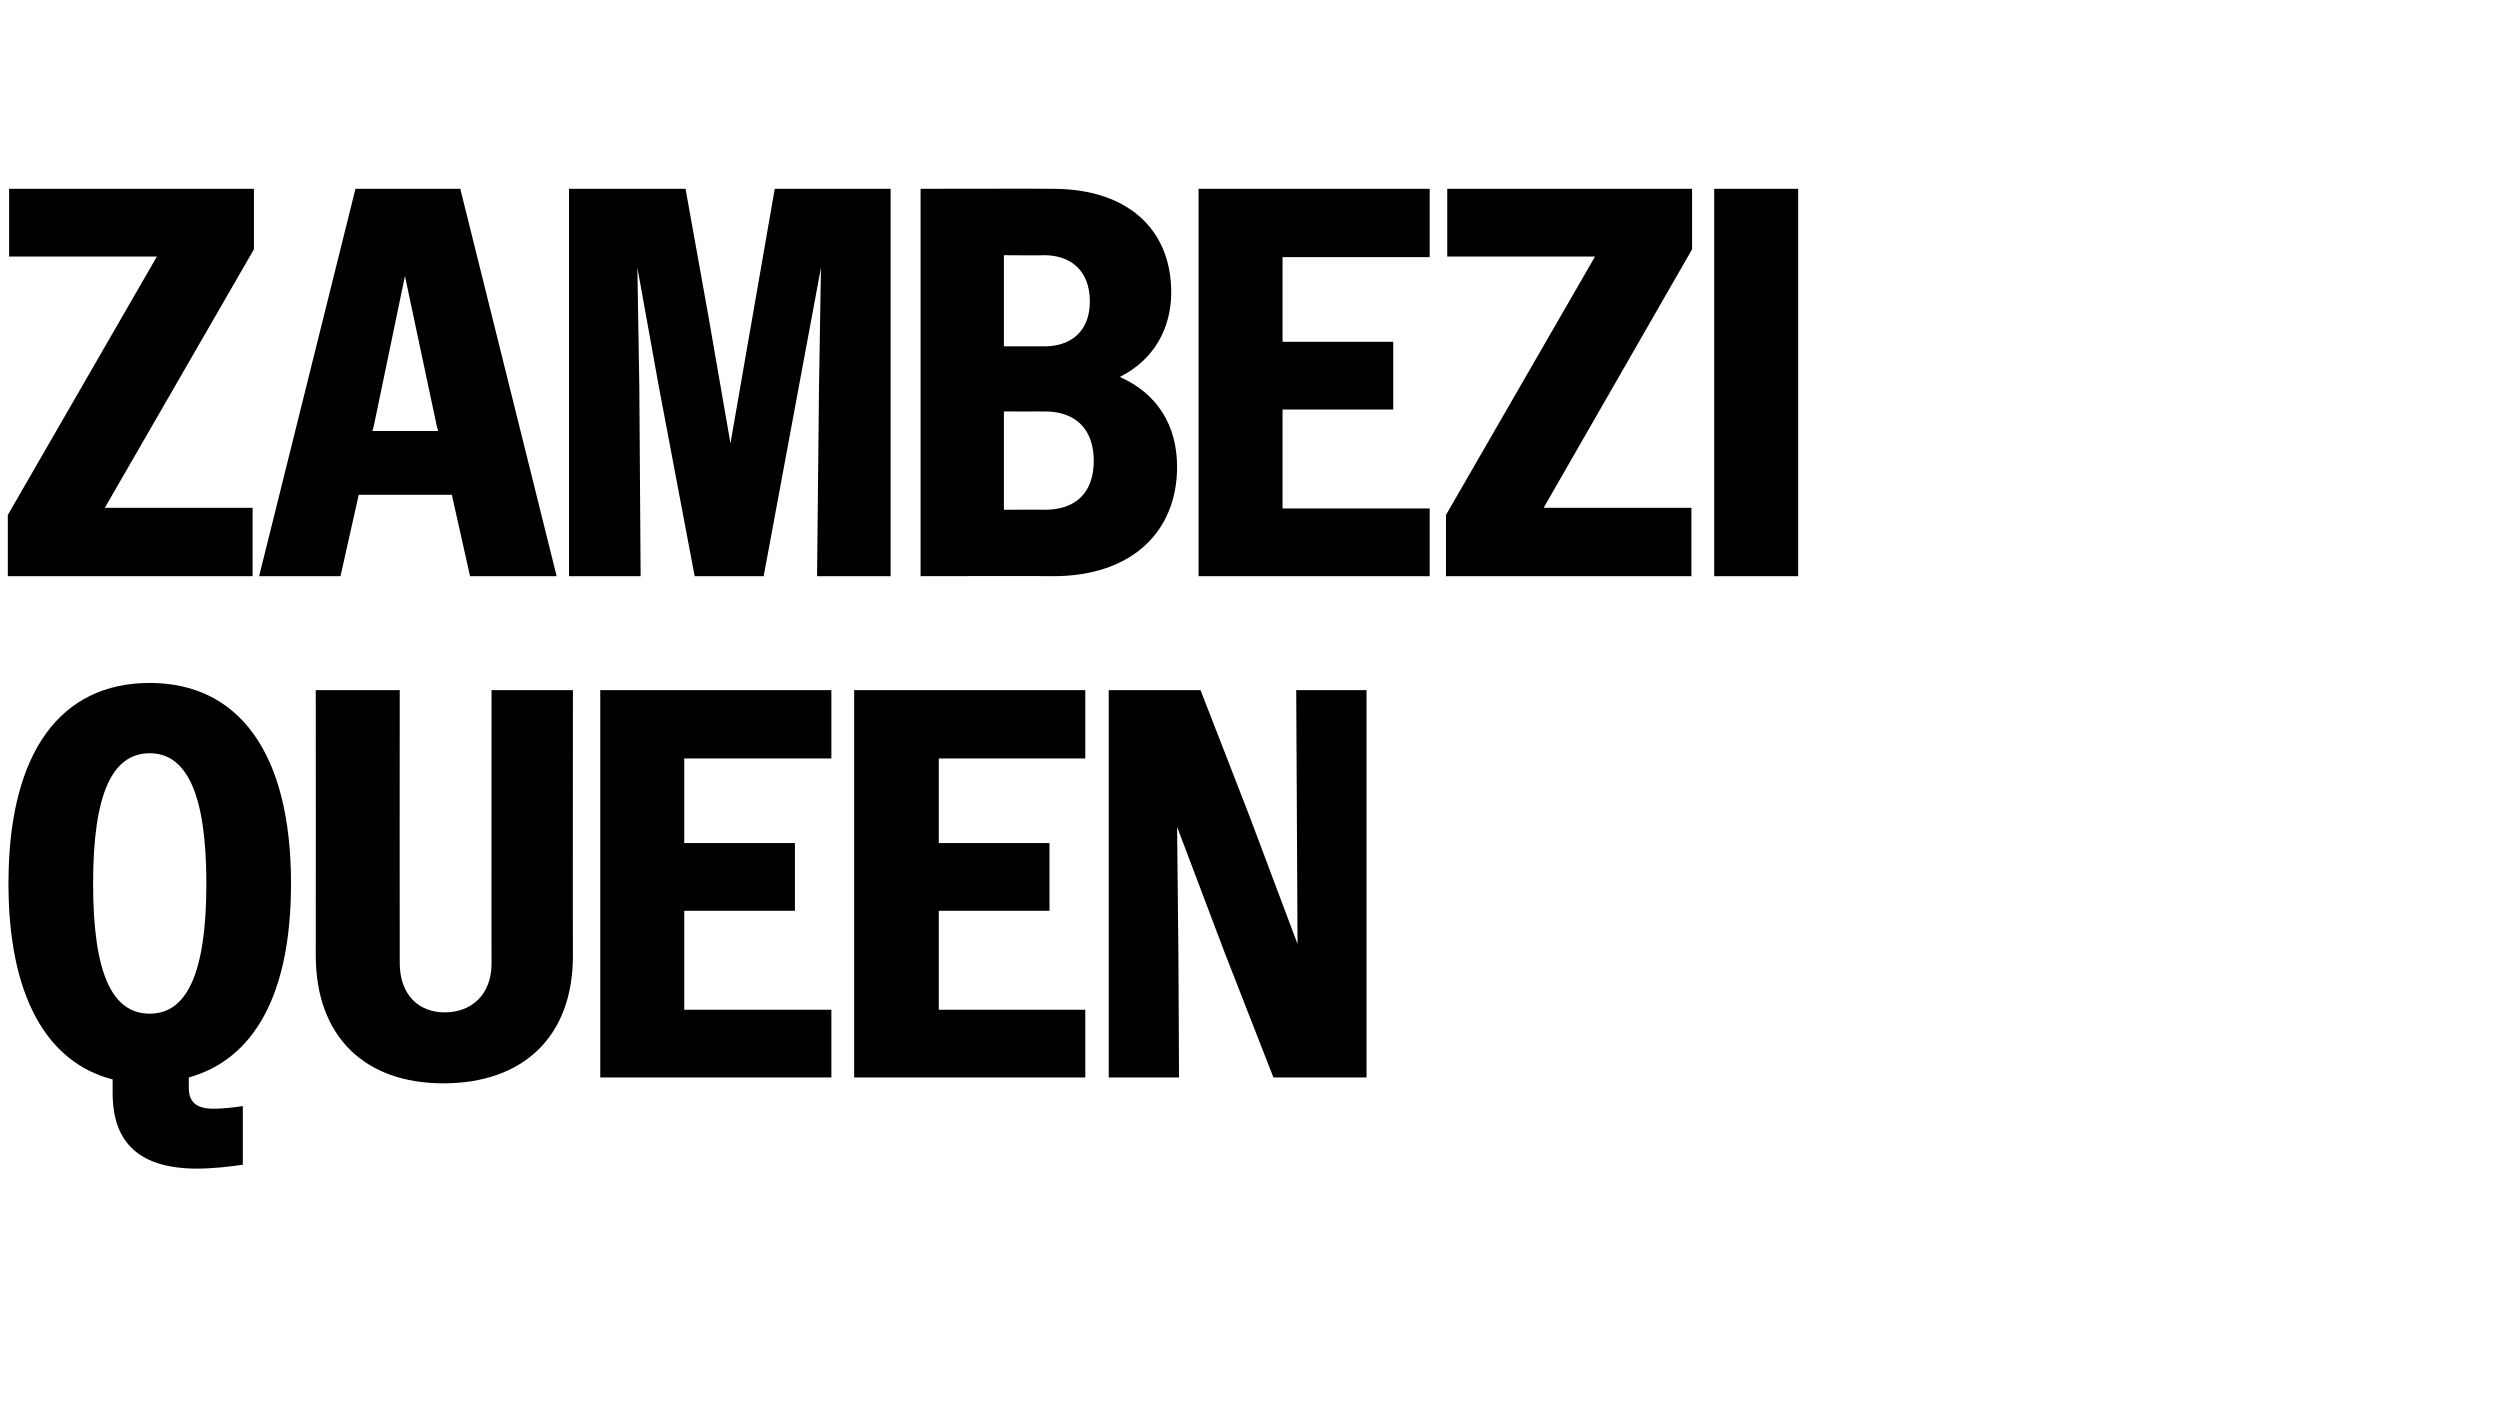
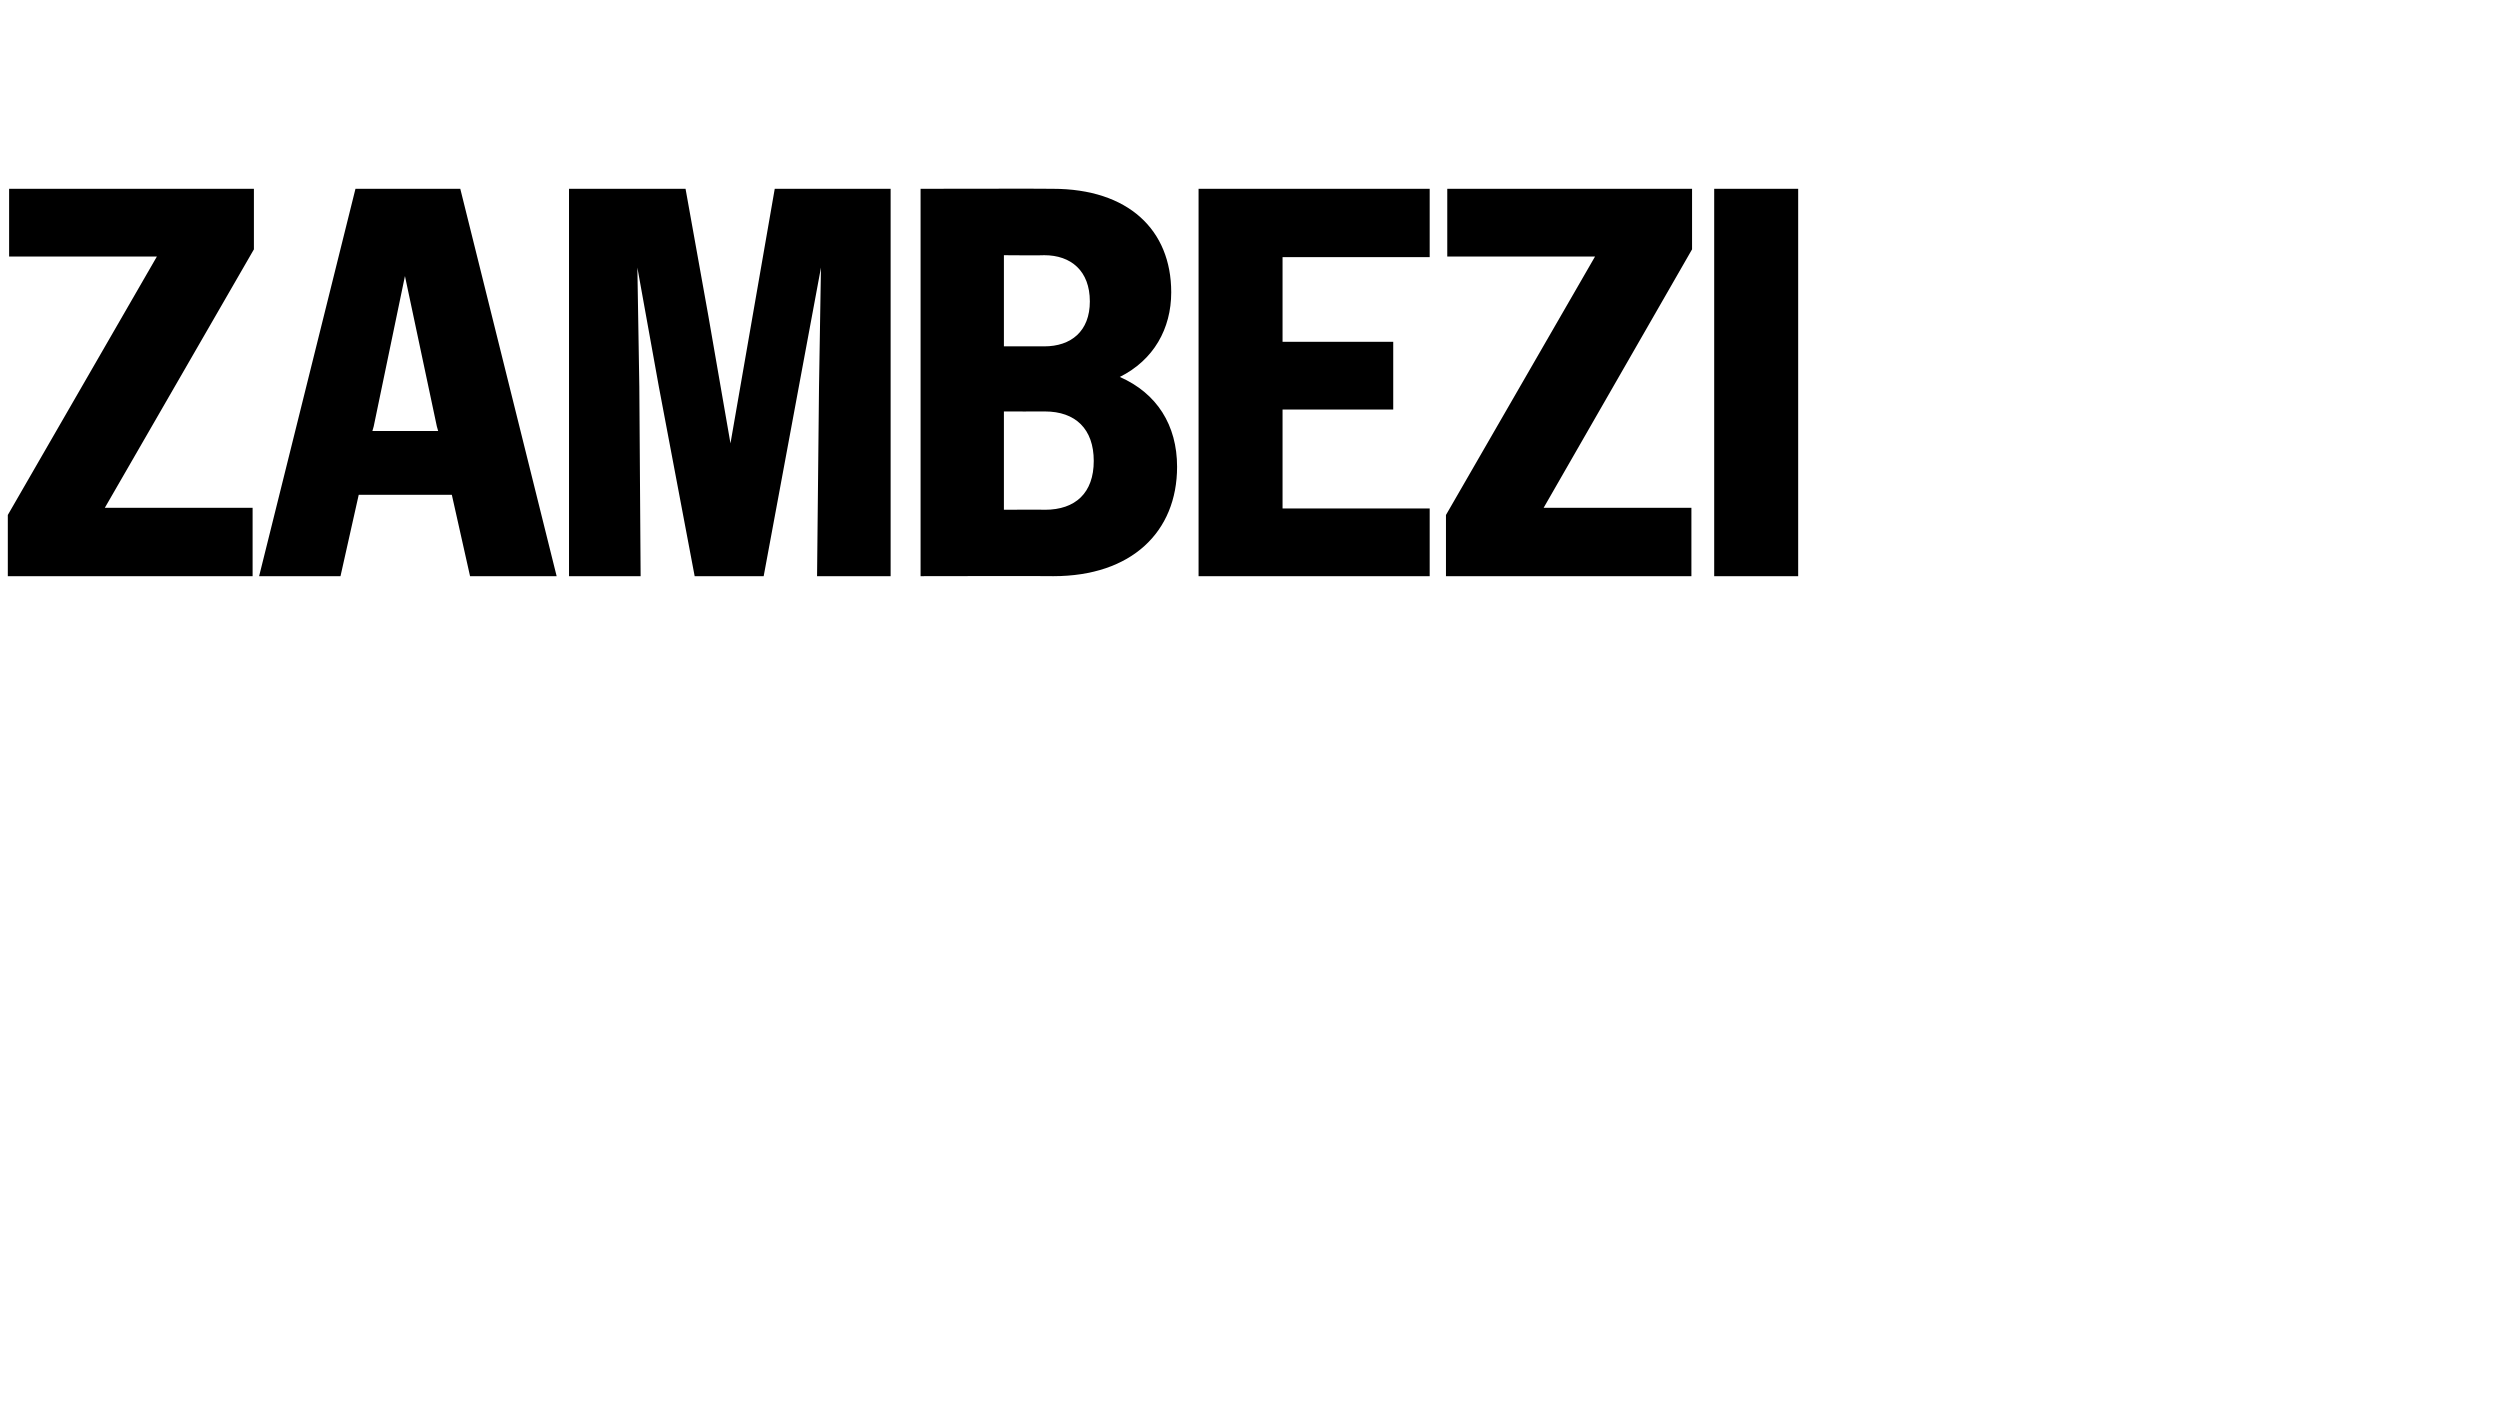
<svg xmlns="http://www.w3.org/2000/svg" version="1.1" width="384px" height="218.1px" viewBox="0 -1 384 218.1" style="top:-1px">
  <desc>Zambezi Queen</desc>
  <defs />
  <g id="Polygon33721">
-     <path d="M 17.3 166.9 C 17.3 166.9 17.3 164.8 17.3 164.8 C 7.2 162.2 1.3 152 1.3 134.7 C 1.3 114.4 9.4 103.9 23 103.9 C 36.5 103.9 44.7 114.4 44.7 134.7 C 44.7 151.8 39 161.7 29 164.5 C 29 164.5 29 166.1 29 166.1 C 29 168.3 30.2 169.3 32.8 169.3 C 34.2 169.3 35.9 169.1 37.3 168.9 C 37.3 168.9 37.3 177.9 37.3 177.9 C 35.3 178.2 32.6 178.5 30.3 178.5 C 21.6 178.5 17.3 174.7 17.3 166.9 Z M 23 154.7 C 28.6 154.7 31.7 148.7 31.7 134.7 C 31.7 120.8 28.6 114.7 23 114.7 C 17.3 114.7 14.3 120.8 14.3 134.7 C 14.3 148.7 17.3 154.7 23 154.7 Z M 48.5 145.7 C 48.53 145.68 48.5 105 48.5 105 L 61.4 105 C 61.4 105 61.37 146.87 61.4 146.9 C 61.4 151.8 64.3 154.5 68.3 154.5 C 72.4 154.5 75.5 151.8 75.5 147 C 75.48 147.04 75.5 105 75.5 105 L 88 105 C 88 105 87.97 145.85 88 145.8 C 88 158.3 80.3 165.4 68.1 165.4 C 56.1 165.4 48.5 158.3 48.5 145.7 Z M 92.2 105 L 127.7 105 L 127.7 115.5 L 105.1 115.5 L 105.1 128.5 L 122.1 128.5 L 122.1 138.9 L 105.1 138.9 L 105.1 154.1 L 127.7 154.1 L 127.7 164.5 L 92.2 164.5 L 92.2 105 Z M 131.2 105 L 166.7 105 L 166.7 115.5 L 144.2 115.5 L 144.2 128.5 L 161.2 128.5 L 161.2 138.9 L 144.2 138.9 L 144.2 154.1 L 166.7 154.1 L 166.7 164.5 L 131.2 164.5 L 131.2 105 Z M 170.3 105 L 184.4 105 L 191.9 124.3 L 199.3 144 L 199.2 124.3 L 199.1 105 L 209.9 105 L 209.9 164.5 L 195.6 164.5 L 188.1 145.3 L 180.8 126 L 181 145.3 L 181.1 164.5 L 170.3 164.5 L 170.3 105 Z " stroke="none" fill="#000" />
-   </g>
+     </g>
  <g id="Polygon33720">
    <path d="M 1.2 78.1 L 24.1 38.4 L 1.4 38.4 L 1.4 28 L 39 28 L 39 37.3 L 16.1 77 L 38.8 77 L 38.8 87.5 L 1.2 87.5 L 1.2 78.1 Z M 54.6 28 L 70.7 28 L 85.5 87.5 L 72.2 87.5 L 69.4 75 L 55.1 75 L 52.3 87.5 L 39.8 87.5 L 54.6 28 Z M 57.2 65.2 L 67.3 65.2 L 67.1 64.5 L 62.2 41.4 L 57.4 64.5 L 57.2 65.2 Z M 87.4 28 L 105.3 28 L 108.8 47.5 L 112.2 67.1 L 119 28 L 136.8 28 L 136.8 87.5 L 125.5 87.5 L 125.8 58.4 L 126.1 40.1 L 122.7 58.4 L 117.3 87.5 L 106.7 87.5 L 101.2 58.4 L 97.9 40.1 L 98.2 58.4 L 98.4 87.5 L 87.4 87.5 L 87.4 28 Z M 141.4 28 C 141.4 28 161.67 27.96 161.7 28 C 173.3 28 179.9 34.3 179.9 43.9 C 179.9 49.5 177.2 54.3 172 56.9 C 177.7 59.4 180.8 64.3 180.8 70.7 C 180.8 80.7 173.8 87.5 161.8 87.5 C 161.84 87.46 141.4 87.5 141.4 87.5 L 141.4 28 Z M 154.2 38.2 L 154.2 52.2 C 154.2 52.2 160.39 52.19 160.4 52.2 C 164.5 52.2 167.4 49.9 167.4 45.3 C 167.4 40.6 164.5 38.2 160.4 38.2 C 160.39 38.25 154.2 38.2 154.2 38.2 Z M 154.2 62.2 L 154.2 77.3 C 154.2 77.3 160.48 77.26 160.5 77.3 C 165.2 77.3 168 74.7 168 69.8 C 168 64.9 165.2 62.2 160.5 62.2 C 160.48 62.22 154.2 62.2 154.2 62.2 Z M 184.1 28 L 219.6 28 L 219.6 38.5 L 197 38.5 L 197 51.5 L 214 51.5 L 214 61.9 L 197 61.9 L 197 77.1 L 219.6 77.1 L 219.6 87.5 L 184.1 87.5 L 184.1 28 Z M 222.1 78.1 L 245 38.4 L 222.3 38.4 L 222.3 28 L 259.9 28 L 259.9 37.3 L 237.1 77 L 259.8 77 L 259.8 87.5 L 222.1 87.5 L 222.1 78.1 Z M 263.3 28 L 276.2 28 L 276.2 87.5 L 263.3 87.5 L 263.3 28 Z " stroke="none" fill="#000" />
  </g>
</svg>